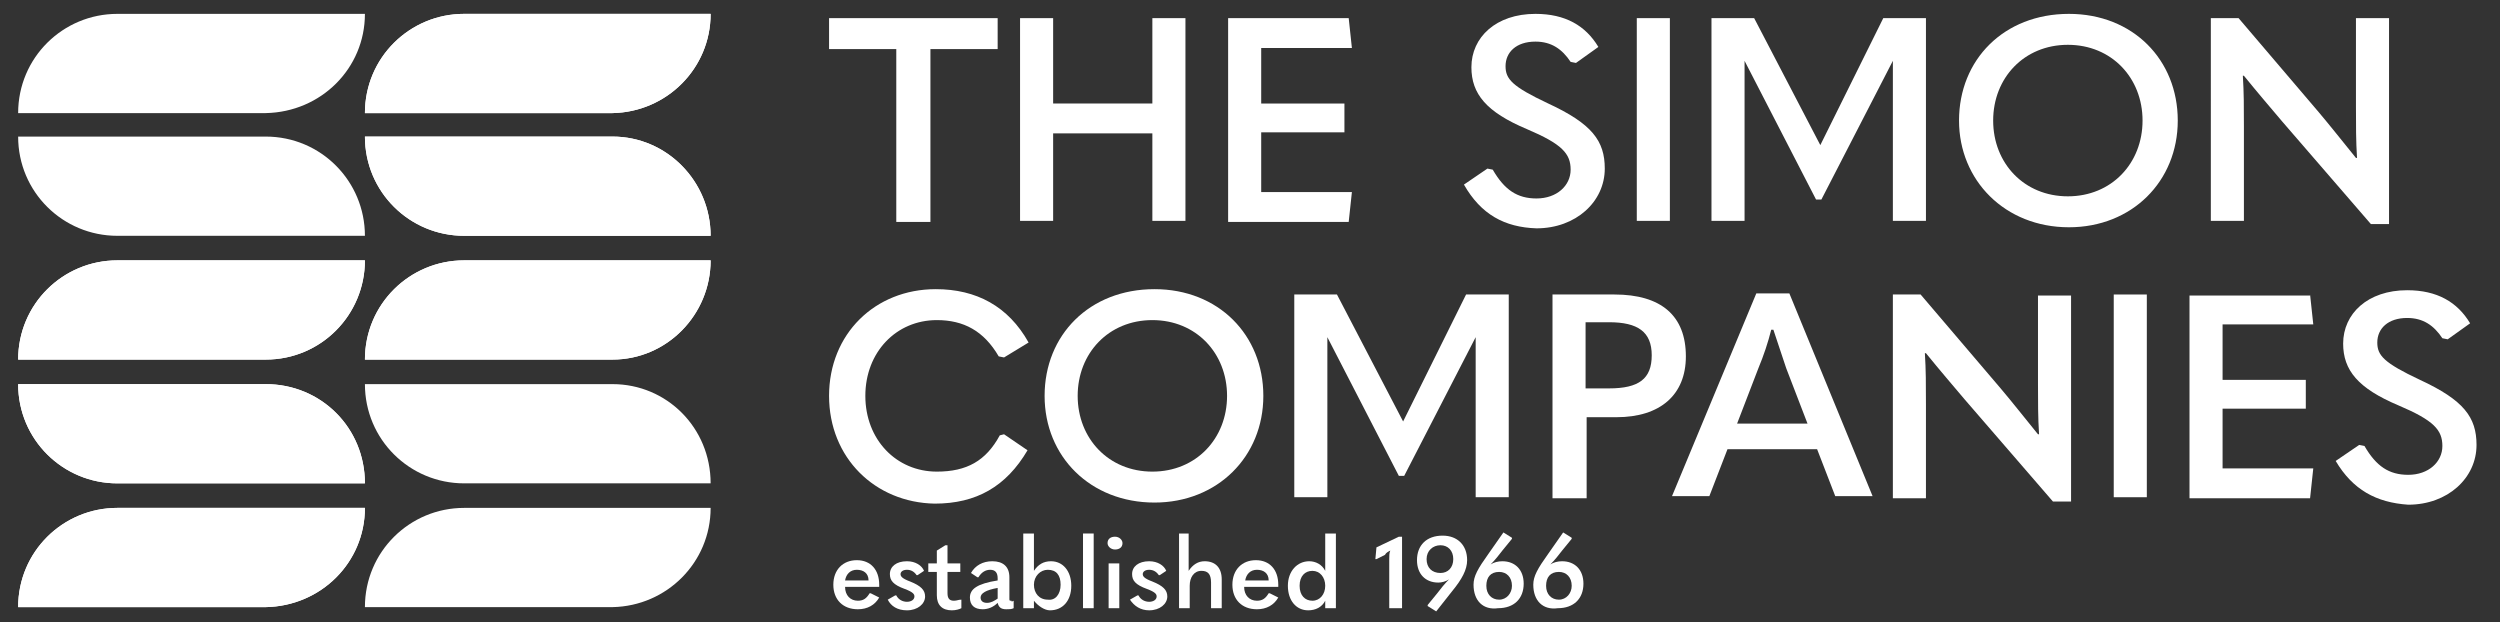
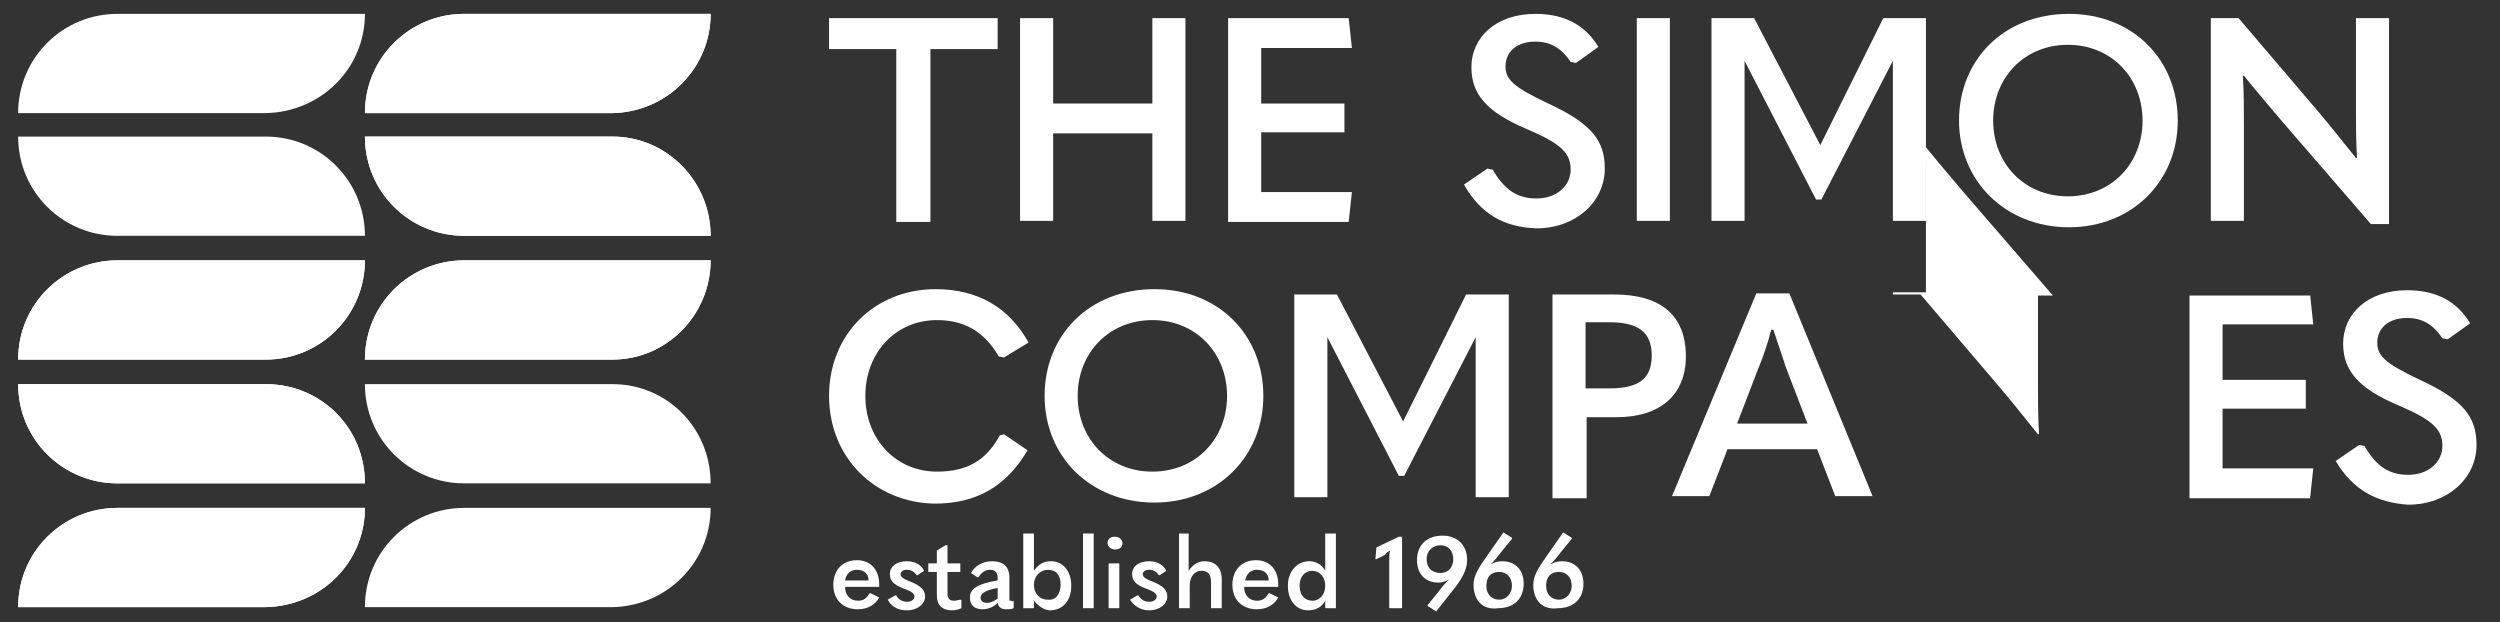
<svg xmlns="http://www.w3.org/2000/svg" id="Layer_1" x="0px" y="0px" viewBox="0 0 234.3 58.3" style="enable-background:new 0 0 234.3 58.3;" xml:space="preserve">
  <rect x="0" y="0" width="234.3" height="58.3" fill="#333333" stroke="none" />
  <style type="text/css">
	.st0{fill:#FFFFFF;}
	.st1{display:none;}
	.st2{display:inline;fill:#014E37;}
	.st3{display:none;fill:#79A941;}
</style>
  <g>
    <g>
      <g>
        <path class="st0" d="M77.7,4.6V1.7h15.8v2.9h-6.3v16.2H84V4.6H77.7z" />
        <path class="st0" d="M95.6,1.7h3.1v8h9.3v-8h3.1v19h-3.1v-8.2h-9.3v8.2h-3.1V1.7z" />
        <path class="st0" d="M126.4,1.7l0.3,2.8h-8.5v5.2h7.8v2.7h-7.8v5.6h8.5l-0.3,2.8h-11.3V1.7H126.4z" />
        <g>
          <path class="st0" d="M137.2,17.3l2.2-1.5l0.5,0.1c1.1,1.9,2.3,2.7,4.1,2.7c1.9,0,3.2-1.2,3.2-2.7c0-1.5-0.8-2.4-4.1-3.8      c-3.8-1.6-5.2-3.3-5.2-5.8c0-2.8,2.3-5,6-5c2.8,0,4.7,1.1,5.9,3.1l-2.1,1.5l-0.5-0.1c-0.8-1.2-1.8-1.9-3.3-1.9      c-1.8,0-2.8,1-2.8,2.3c0,1.2,0.6,1.9,4,3.5c4.1,1.9,5.3,3.5,5.3,6.1c0,3.1-2.7,5.6-6.4,5.6C141,21.3,138.8,20.1,137.2,17.3z" />
          <path class="st0" d="M156.5,1.7v19h-3.1v-19H156.5z" />
          <path class="st0" d="M170.6,13.6l5.9-11.9h4v19h-3.1l0-15h0l-6.7,13h-0.5l-6.7-13h0l0,15h-3.1v-19h4L170.6,13.6L170.6,13.6z" />
          <path class="st0" d="M183.6,11.3c0-5.7,4.2-10,10.3-10c6,0,10.2,4.3,10.2,10c0,5.7-4.3,10-10.2,10      C187.9,21.3,183.6,16.9,183.6,11.3z M200.8,11.3c0-4-2.9-7.1-7-7.1c-4.1,0-7,3.1-7,7.1c0,4,2.9,7.1,7,7.1      C197.9,18.4,200.8,15.3,200.8,11.3z" />
          <path class="st0" d="M207.2,1.7h2.6l7.5,8.8c1.1,1.3,2.2,2.7,3.5,4.3h0.1c-0.1-1.6-0.1-3-0.1-4.8V1.7h3.1v19.3h-1.7l-8.3-9.6      c-1.1-1.3-2.3-2.7-3.6-4.3h-0.1c0.1,1.6,0.1,2.9,0.1,4.8v8.8h-3.1V1.7z" />
        </g>
      </g>
      <g>
        <path class="st0" d="M77.7,37.1c0-5.8,4.3-10,10-10c3.8,0,6.8,1.6,8.7,5l-2.3,1.4l-0.5-0.1C92.2,31,90.3,30,87.8,30     c-3.8,0-6.7,3-6.7,7.1s2.9,7.1,6.7,7.1c2.8,0,4.6-1,5.9-3.4l0.4-0.1l2.2,1.5c-2,3.4-4.8,5-8.7,5C82,47.1,77.7,42.9,77.7,37.1z" />
        <path class="st0" d="M97.9,37.1c0-5.7,4.2-10,10.3-10c6,0,10.2,4.3,10.2,10s-4.3,10-10.2,10C102.2,47.1,97.9,42.8,97.9,37.1z      M115,37.1c0-4-2.9-7.1-7-7.1c-4.1,0-7,3.1-7,7.1c0,4,2.9,7.1,7,7.1C112.1,44.2,115,41.1,115,37.1z" />
        <path class="st0" d="M131.5,39.5l5.9-11.9h4v19h-3.1l0-15h0l-6.7,13h-0.5l-6.7-13h0l0,15h-3.1v-19h4L131.5,39.5L131.5,39.5z" />
        <path class="st0" d="M145.5,27.6h5.8c4.4,0,6.7,2,6.7,5.8c0,3.6-2.4,5.7-6.5,5.7h-2.8v7.6h-3.2V27.6z M150.8,36.4     c2.8,0,4-0.9,4-3.1c0-2.2-1.3-3.1-4-3.1h-2.2v6.2H150.8z" />
        <path class="st0" d="M170.3,42.1h-8.4l-1.7,4.4h-3.5l7.9-19h3.1l7.8,19H172L170.3,42.1z M169.4,39.7l-2-5.2     c-0.4-1.2-0.8-2.4-1.2-3.6H166c-0.3,1.2-0.7,2.4-1.2,3.6l-2,5.2H169.4z" />
-         <path class="st0" d="M177.4,27.6h2.6l7.5,8.8c1.1,1.3,2.2,2.7,3.5,4.3h0.1c-0.1-1.6-0.1-3-0.1-4.8v-8.2h3.1v19.3h-1.7l-8.3-9.6     c-1.1-1.3-2.3-2.7-3.6-4.3h-0.1c0.1,1.6,0.1,2.9,0.1,4.8v8.8h-3.1V27.6z" />
-         <path class="st0" d="M201.2,27.6v19h-3.1v-19H201.2z" />
+         <path class="st0" d="M177.4,27.6h2.6l7.5,8.8c1.1,1.3,2.2,2.7,3.5,4.3h0.1c-0.1-1.6-0.1-3-0.1-4.8v-8.2h3.1h-1.7l-8.3-9.6     c-1.1-1.3-2.3-2.7-3.6-4.3h-0.1c0.1,1.6,0.1,2.9,0.1,4.8v8.8h-3.1V27.6z" />
        <path class="st0" d="M216.5,27.6l0.3,2.8h-8.5v5.2h7.8v2.7h-7.8v5.6h8.5l-0.3,2.8h-11.3v-19H216.5z" />
        <path class="st0" d="M218.9,43.2l2.2-1.5l0.5,0.1c1.1,1.9,2.3,2.7,4.1,2.7c1.9,0,3.2-1.2,3.2-2.7c0-1.5-0.8-2.4-4.1-3.8     c-3.8-1.6-5.2-3.3-5.2-5.8c0-2.8,2.3-5,6-5c2.8,0,4.7,1.1,5.9,3.1l-2.1,1.5l-0.5-0.1c-0.8-1.2-1.8-1.9-3.3-1.9     c-1.8,0-2.8,1-2.8,2.3c0,1.2,0.6,1.9,4,3.5c4.1,1.9,5.3,3.5,5.3,6.1c0,3.1-2.7,5.6-6.4,5.6C222.7,47.1,220.5,45.9,218.9,43.2z" />
      </g>
    </g>
  </g>
  <g class="st1">
    <path class="st2" d="M84.2,53.8l0.1,1.2h-3.8v2.3H84v1.2h-3.5V61h3.8l-0.1,1.2h-5.1v-8.5L84.2,53.8L84.2,53.8z" />
    <path class="st2" d="M85.2,60.8l1-0.7l0.2,0c0.5,0.8,1,1.2,1.9,1.2c0.8,0,1.4-0.5,1.4-1.2c0-0.6-0.3-1.1-1.9-1.7   c-1.7-0.7-2.3-1.5-2.3-2.6c0-1.2,1-2.2,2.7-2.2c1.2,0,2.1,0.5,2.7,1.4L90,55.6l-0.2,0c-0.3-0.5-0.8-0.8-1.5-0.8   c-0.8,0-1.3,0.4-1.3,1c0,0.5,0.3,0.8,1.8,1.5c1.9,0.8,2.4,1.6,2.4,2.7c0,1.4-1.2,2.5-2.9,2.5C86.9,62.5,85.9,62,85.2,60.8z" />
    <path class="st2" d="M91.7,55.1v-1.3h7.1v1.3H96v7.2h-1.4v-7.2H91.7z" />
    <path class="st2" d="M103.8,60.3H100l-0.8,2h-1.6l3.6-8.5h1.4l3.5,8.5h-1.6L103.8,60.3z M103.4,59.2l-0.9-2.3   c-0.2-0.5-0.4-1.1-0.5-1.6h0c-0.1,0.5-0.3,1.1-0.5,1.6l-0.9,2.3H103.4z" />
    <path class="st2" d="M107,53.8h2.4c2,0,3,0.8,3,2.2c0,0.8-0.5,1.5-1.3,1.8v0c1.1,0.2,1.8,1,1.8,2.1c0,1.6-1,2.4-3.4,2.4H107   L107,53.8L107,53.8z M109.4,57.4c1.1,0,1.6-0.4,1.6-1.3c0-0.8-0.5-1.2-1.7-1.2h-0.9v2.5H109.4z M109.4,61.1c1.5,0,2-0.4,2-1.3   s-0.6-1.4-1.9-1.4h-1.1v2.7H109.4z" />
    <path class="st2" d="M115.6,53.8V61h3.9l-0.1,1.3h-5.1v-8.5H115.6z" />
    <path class="st2" d="M121.8,53.8v8.5h-1.4v-8.5H121.8z" />
    <path class="st2" d="M123,60.8l1-0.7l0.2,0c0.5,0.8,1,1.2,1.9,1.2c0.8,0,1.4-0.5,1.4-1.2c0-0.6-0.3-1.1-1.9-1.7   c-1.7-0.7-2.3-1.5-2.3-2.6c0-1.2,1-2.2,2.7-2.2c1.2,0,2.1,0.5,2.7,1.4l-0.9,0.7l-0.2,0c-0.3-0.5-0.8-0.8-1.5-0.8   c-0.8,0-1.3,0.4-1.3,1c0,0.5,0.3,0.8,1.8,1.5c1.9,0.8,2.4,1.6,2.4,2.7c0,1.4-1.2,2.5-2.9,2.5C124.7,62.5,123.7,62,123,60.8z" />
    <path class="st2" d="M130.3,53.8h1.4v3.6h4.1v-3.6h1.4v8.5h-1.4v-3.7h-4.1v3.7h-1.4V53.8z" />
    <path class="st2" d="M144.1,53.8l0.1,1.2h-3.8v2.3h3.5v1.2h-3.5V61h3.8l-0.1,1.2H139v-8.5L144.1,53.8L144.1,53.8z" />
    <path class="st2" d="M145.7,53.8h2.5c3.2,0,4.9,1.5,4.9,4.2c0,2.7-1.8,4.3-4.9,4.3h-2.5V53.8z M148.1,61c2.4,0,3.6-0.9,3.6-3.1   c0-2-1.1-3-3.6-3h-0.9v6H148.1z" />
    <path class="st2" d="M159.2,56.5c0-0.3,0-0.7,0-1.1h0c-0.2,0.1-0.4,0.3-0.7,0.4l-1,0.5l-0.1,0l0.1-1.4l2.7-1.3h0.4v8.7h-1.4   L159.2,56.5L159.2,56.5z" />
    <path class="st2" d="M163.3,62.1l0-0.2l1.1-1.5c0.4-0.5,0.9-1.1,1.4-1.6l0,0c-0.4,0.2-0.9,0.4-1.3,0.4c-1.5,0-2.5-1.1-2.5-2.7   c0-1.8,1.2-3,3.1-3c1.8,0,3,1.1,3,3c0,1.2-0.7,2.3-1.8,3.7l-1.8,2.5L163.3,62.1z M166.5,56.4c0-1-0.6-1.7-1.6-1.7   c-0.9,0-1.6,0.7-1.6,1.7c0,1,0.6,1.7,1.6,1.7C165.9,58.1,166.5,57.4,166.5,56.4z" />
    <path class="st2" d="M168.5,59.6c0-1,0.4-2,1.7-3.7l1.8-2.5l1.1,0.6l0,0.2l-1.1,1.5c-0.4,0.5-0.9,1.1-1.4,1.6l0,0   c0.4-0.2,0.9-0.4,1.3-0.4c1.5,0,2.5,1.1,2.5,2.7c0,1.8-1.2,3-3.1,3C169.7,62.5,168.5,61.4,168.5,59.6z M173.1,59.6   c0-1-0.6-1.7-1.6-1.7c-1,0-1.6,0.6-1.6,1.7c0,1,0.6,1.7,1.6,1.7C172.4,61.3,173.1,60.6,173.1,59.6z" />
    <path class="st2" d="M175.4,59.6c0-1,0.4-2,1.7-3.7l1.8-2.5l1.1,0.6l0,0.2l-1.1,1.5c-0.4,0.5-0.9,1.1-1.4,1.6l0,0   c0.4-0.2,0.9-0.4,1.3-0.4c1.5,0,2.5,1.1,2.5,2.7c0,1.8-1.2,3-3.1,3C176.6,62.5,175.4,61.4,175.4,59.6z M180,59.6   c0-1-0.6-1.7-1.6-1.7c-1,0-1.6,0.6-1.6,1.7c0,1,0.6,1.7,1.6,1.7C179.4,61.3,180,60.6,180,59.6z" />
  </g>
-   <path class="st3" d="M17.4,1.3H-8.2c-5.7,0-10.3,4.6-10.3,10.3l0,0H7.2C12.8,11.5,17.4,6.9,17.4,1.3L17.4,1.3z" />
  <path class="st0" d="M34.2,24.4H11c-5.1,0-9.3,4.1-9.3,9.3l0,0h23.2C30.1,33.7,34.2,29.5,34.2,24.4L34.2,24.4z" />
  <path class="st3" d="M17.4,24.3H-8.2c-5.7,0-10.3-4.6-10.3-10.3l0,0H7.2C12.8,14.1,17.4,18.7,17.4,24.3L17.4,24.3z" />
  <path class="st0" d="M34.2,1.3H11c-5.1,0-9.3,4.1-9.3,9.3l0,0h23.2C30.1,10.5,34.2,6.4,34.2,1.3L34.2,1.3z" />
  <path class="st0" d="M34.2,24.4H11c-5.1,0-9.3,4.1-9.3,9.3l0,0h23.2C30.1,33.7,34.2,29.5,34.2,24.4L34.2,24.4z" />
  <path class="st0" d="M34.2,22.1H11c-5.1,0-9.3-4.1-9.3-9.3l0,0h23.2C30.1,12.8,34.2,17,34.2,22.1L34.2,22.1z" />
  <path class="st0" d="M34.2,47.6H11c-5.1,0-9.3,4.1-9.3,9.3l0,0h23.2C30.1,56.8,34.2,52.7,34.2,47.6L34.2,47.6z" />
  <path class="st0" d="M34.2,45.3H11c-5.1,0-9.3-4.1-9.3-9.3l0,0h23.2C30.1,36,34.2,40.1,34.2,45.3L34.2,45.3z" />
  <path class="st0" d="M34.2,47.6H11c-5.1,0-9.3,4.1-9.3,9.3l0,0h23.2C30.1,56.8,34.2,52.7,34.2,47.6L34.2,47.6z" />
  <path class="st0" d="M34.2,45.3H11c-5.1,0-9.3-4.1-9.3-9.3l0,0h23.2C30.1,36,34.2,40.1,34.2,45.3L34.2,45.3z" />
  <path class="st0" d="M66.6,1.3H43.5c-5.1,0-9.3,4.1-9.3,9.3l0,0h23.2C62.5,10.5,66.6,6.4,66.6,1.3L66.6,1.3z" />
  <path class="st0" d="M66.6,24.4H43.5c-5.1,0-9.3,4.1-9.3,9.3l0,0h23.2C62.5,33.7,66.6,29.5,66.6,24.4L66.6,24.4z" />
  <path class="st0" d="M66.6,22.1H43.5c-5.1,0-9.3-4.1-9.3-9.3l0,0h23.2C62.5,12.8,66.6,17,66.6,22.1L66.6,22.1z" />
  <path class="st0" d="M66.6,1.3H43.5c-5.1,0-9.3,4.1-9.3,9.3l0,0h23.2C62.5,10.5,66.6,6.4,66.6,1.3L66.6,1.3z" />
  <path class="st0" d="M66.6,24.4H43.5c-5.1,0-9.3,4.1-9.3,9.3l0,0h23.2C62.5,33.7,66.6,29.5,66.6,24.4L66.6,24.4z" />
  <path class="st0" d="M66.6,22.1H43.5c-5.1,0-9.3-4.1-9.3-9.3l0,0h23.2C62.5,12.8,66.6,17,66.6,22.1L66.6,22.1z" />
  <path class="st3" d="M53.3,52.5H27.7c-5.7,0-10.3,4.6-10.3,10.3l0,0h25.6C48.7,62.8,53.3,58.2,53.3,52.5L53.3,52.5z" />
-   <path class="st3" d="M53.3,50H27.7c-5.7,0-10.3-4.6-10.3-10.3l0,0h25.6C48.7,39.7,53.3,44.3,53.3,50L53.3,50z" />
  <path class="st0" d="M66.6,47.6H43.5c-5.1,0-9.3,4.1-9.3,9.3l0,0h23.2C62.5,56.8,66.6,52.7,66.6,47.6L66.6,47.6z" />
  <path class="st0" d="M66.6,45.3H43.5c-5.1,0-9.3-4.1-9.3-9.3l0,0h23.2C62.5,36,66.6,40.1,66.6,45.3L66.6,45.3z" />
  <g>
    <path class="st0" d="M79.2,55L79.2,55c0,0.8,0.5,1.3,1.2,1.3c0.5,0,0.8-0.2,1.1-0.7l0.1,0l0.8,0.4c-0.4,0.7-1.1,1.1-2,1.1   c-1.4,0-2.3-0.9-2.3-2.3c0-1.4,0.9-2.3,2.2-2.3c1.3,0,2.1,0.9,2.1,2.3c0,0.1,0,0.1,0,0.2H79.2z M79.2,54.4h2.2c0-0.7-0.5-1-1.1-1   C79.7,53.4,79.3,53.8,79.2,54.4z" />
    <path class="st0" d="M83.2,56.2l0.7-0.4l0.1,0c0.2,0.4,0.6,0.6,1,0.6c0.4,0,0.7-0.2,0.7-0.5c0-0.2-0.1-0.4-0.9-0.7   c-1.1-0.4-1.4-0.8-1.4-1.4c0-0.7,0.6-1.2,1.6-1.2c0.8,0,1.4,0.4,1.6,0.9l-0.6,0.4l-0.1,0c-0.2-0.3-0.5-0.5-0.9-0.5   c-0.4,0-0.6,0.2-0.6,0.4c0,0.2,0.1,0.4,0.9,0.7c1,0.4,1.4,0.8,1.4,1.4c0,0.7-0.7,1.3-1.7,1.3C84.1,57.2,83.5,56.8,83.2,56.2z" />
    <path class="st0" d="M90.1,56.2l0,0.8c-0.2,0.1-0.5,0.2-0.9,0.2c-0.9,0-1.4-0.5-1.4-1.4v-2.2h-0.8v-0.8h0.8v-1.2l0.8-0.5h0.2v1.7   h1.2v0.8h-1.2v2c0,0.5,0.2,0.7,0.6,0.7C89.7,56.3,89.8,56.2,90.1,56.2L90.1,56.2z" />
    <path class="st0" d="M95,56.3V57c-0.2,0.1-0.4,0.1-0.7,0.1c-0.5,0-0.7-0.2-0.8-0.6c-0.4,0.4-0.9,0.6-1.4,0.6   c-0.8,0-1.2-0.4-1.2-1.1c0-0.8,0.7-1.3,2.6-1.6v-0.2c0-0.5-0.2-0.8-0.7-0.8c-0.4,0-0.8,0.2-1.1,0.7l-0.1,0l-0.6-0.4   c0.4-0.7,1.1-1.1,2-1.1c1,0,1.6,0.5,1.6,1.5v2c0,0.2,0,0.2,0.2,0.2C94.8,56.4,94.8,56.4,95,56.3L95,56.3z M92.5,56.5   c0.4,0,0.7-0.2,1-0.4v-1c-1.1,0.2-1.6,0.5-1.6,0.9C91.9,56.3,92.1,56.5,92.5,56.5z" />
    <path class="st0" d="M96.9,56.3V57h-1V50h1v2.1c0,0.5,0,0.9,0,1.4c0.4-0.6,0.9-0.9,1.6-0.9c1.1,0,1.9,0.9,1.9,2.3   c0,1.4-0.8,2.3-2,2.3C97.9,57.2,97.3,56.8,96.9,56.3z M99.4,54.8c0-0.9-0.4-1.4-1.2-1.4c-0.7,0-1.3,0.6-1.3,1.4   c0,0.8,0.5,1.4,1.3,1.4C98.9,56.3,99.4,55.7,99.4,54.8z" />
    <path class="st0" d="M101.5,57V50h1V57H101.5z" />
    <path class="st0" d="M103.8,50.9c0-0.4,0.3-0.6,0.7-0.6c0.4,0,0.7,0.3,0.7,0.6c0,0.4-0.3,0.6-0.7,0.6   C104.1,51.5,103.8,51.2,103.8,50.9z M103.9,57v-4.2h1V57H103.9z" />
    <path class="st0" d="M105.9,56.2l0.7-0.4l0.1,0c0.2,0.4,0.6,0.6,1,0.6c0.4,0,0.7-0.2,0.7-0.5c0-0.2-0.1-0.4-0.9-0.7   c-1.1-0.4-1.4-0.8-1.4-1.4c0-0.7,0.6-1.2,1.6-1.2c0.8,0,1.4,0.4,1.6,0.9l-0.6,0.4l-0.1,0c-0.2-0.3-0.5-0.5-0.9-0.5   c-0.4,0-0.6,0.2-0.6,0.4c0,0.2,0.1,0.4,0.9,0.7c1,0.4,1.4,0.8,1.4,1.4c0,0.7-0.7,1.3-1.7,1.3C106.9,57.2,106.3,56.8,105.9,56.2z" />
    <path class="st0" d="M110.4,50h1v2.1c0,0.5,0,0.9,0,1.4c0.4-0.6,0.9-0.9,1.5-0.9c1,0,1.6,0.6,1.6,1.7V57h-1v-2.4   c0-0.8-0.3-1.1-0.9-1.1c-0.7,0-1.1,0.6-1.1,1.4V57h-1V50z" />
    <path class="st0" d="M116.6,55L116.6,55c0,0.8,0.5,1.3,1.2,1.3c0.5,0,0.8-0.2,1.1-0.7l0.1,0l0.8,0.4c-0.4,0.7-1.1,1.1-2,1.1   c-1.4,0-2.3-0.9-2.3-2.3c0-1.4,0.9-2.3,2.2-2.3c1.3,0,2.1,0.9,2.1,2.3c0,0.1,0,0.1,0,0.2H116.6z M116.7,54.4h2.2c0-0.7-0.5-1-1.1-1   C117.2,53.4,116.8,53.8,116.7,54.4z" />
    <path class="st0" d="M120.7,54.9c0-1.4,0.9-2.3,2-2.3c0.6,0,1.2,0.3,1.5,0.9c0-0.4,0-0.9,0-1.4V50h1V57h-1v-0.7   c-0.3,0.6-0.9,0.9-1.6,0.9C121.5,57.2,120.7,56.3,120.7,54.9z M124.2,54.9c0-0.8-0.5-1.4-1.2-1.4c-0.7,0-1.2,0.5-1.2,1.4   c0,0.9,0.5,1.4,1.2,1.4C123.7,56.3,124.2,55.7,124.2,54.9z" />
    <path class="st0" d="M130.2,57v-4.6c0-0.3,0-0.6,0.1-0.8l0,0c-0.2,0.1-0.4,0.2-0.5,0.4l-0.8,0.4l-0.1,0l0.1-1.1l2.1-1h0.3V57H130.2   z" />
    <path class="st0" d="M134.6,57.3l-0.8-0.5l0-0.1l0.9-1.1c0.3-0.4,0.7-0.9,1.1-1.3l0,0c-0.3,0.2-0.7,0.3-1,0.3c-1.2,0-2-0.8-2-2.1   c0-1.4,0.9-2.3,2.4-2.3c1.4,0,2.3,0.9,2.3,2.3c0,0.9-0.5,1.8-1.4,2.9L134.6,57.3z M136.2,52.4c0-0.8-0.5-1.3-1.2-1.3   c-0.7,0-1.3,0.5-1.3,1.3c0,0.8,0.5,1.3,1.3,1.3C135.7,53.7,136.2,53.2,136.2,52.4z" />
    <path class="st0" d="M138.1,54.8c0-0.8,0.4-1.5,1.4-2.9l1.4-2l0.8,0.5l0,0.1l-0.9,1.1c-0.3,0.4-0.7,0.9-1.1,1.3l0,0   c0.3-0.2,0.7-0.3,1.1-0.3c1.2,0,2,0.8,2,2.1c0,1.4-0.9,2.3-2.4,2.3C139,57.2,138.1,56.3,138.1,54.8z M141.7,54.9   c0-0.8-0.5-1.3-1.2-1.3c-0.8,0-1.2,0.5-1.2,1.3c0,0.8,0.5,1.3,1.2,1.3C141.2,56.2,141.7,55.6,141.7,54.9z" />
    <path class="st0" d="M143.7,54.8c0-0.8,0.4-1.5,1.4-2.9l1.4-2l0.8,0.5l0,0.1l-0.9,1.1c-0.3,0.4-0.7,0.9-1.1,1.3l0,0   c0.3-0.2,0.7-0.3,1.1-0.3c1.2,0,2,0.8,2,2.1c0,1.4-0.9,2.3-2.4,2.3C144.6,57.2,143.7,56.3,143.7,54.8z M147.3,54.9   c0-0.8-0.5-1.3-1.2-1.3c-0.8,0-1.2,0.5-1.2,1.3c0,0.8,0.5,1.3,1.2,1.3C146.8,56.2,147.3,55.6,147.3,54.9z" />
  </g>
</svg>